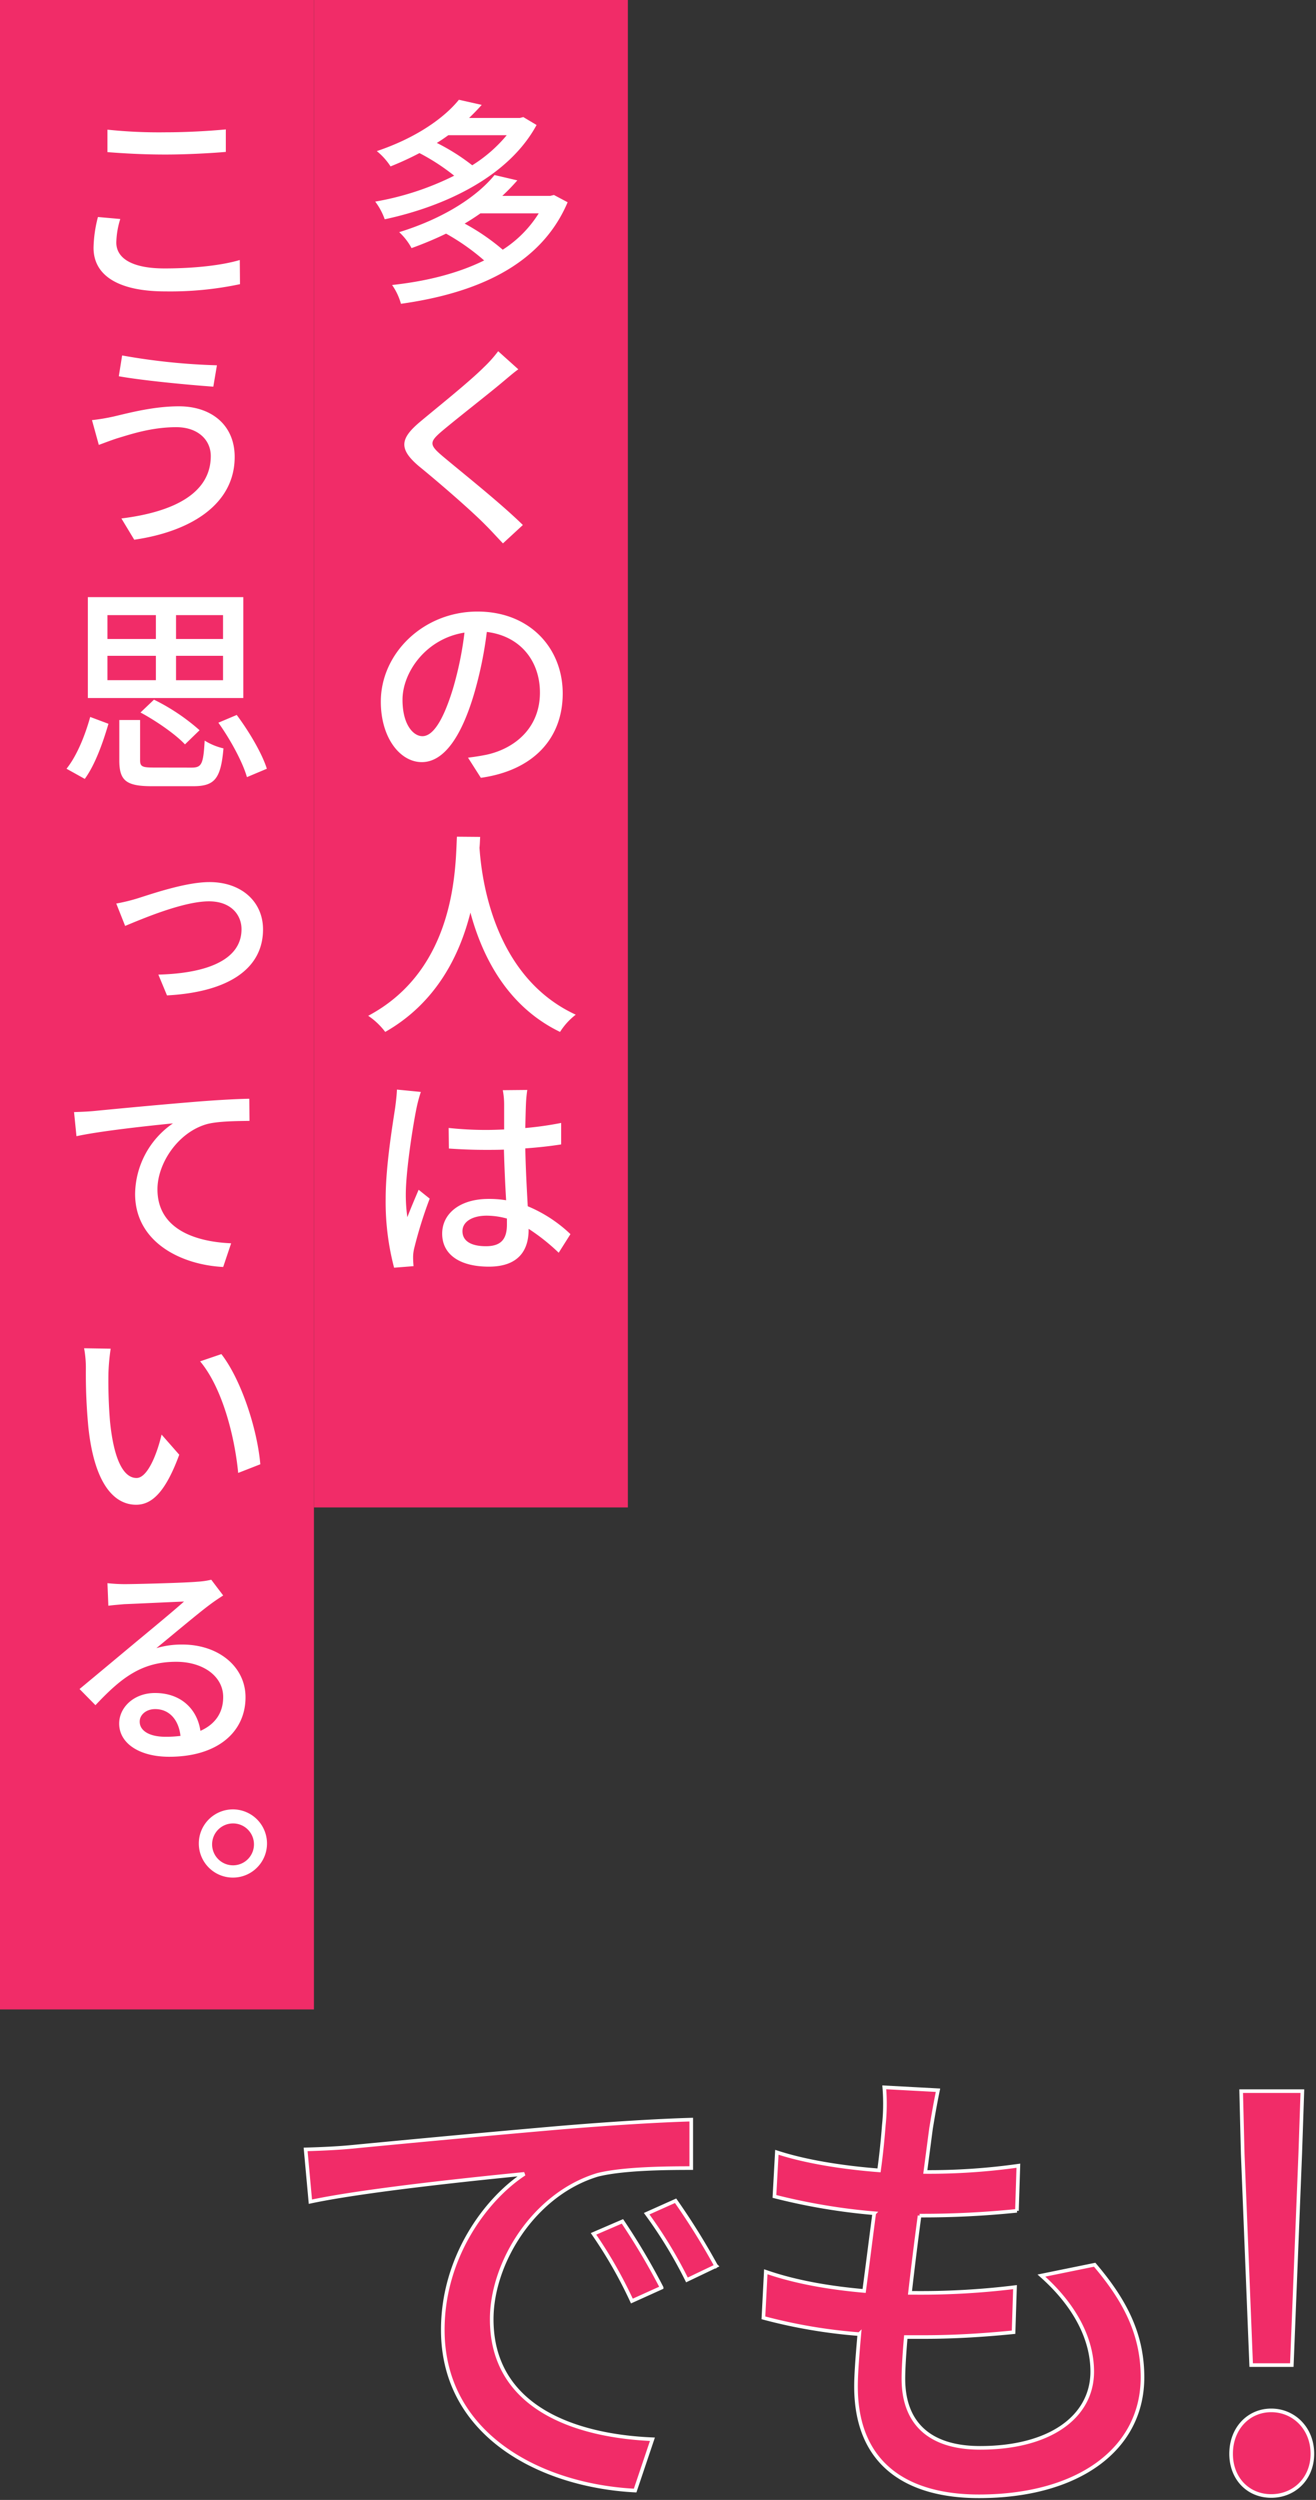
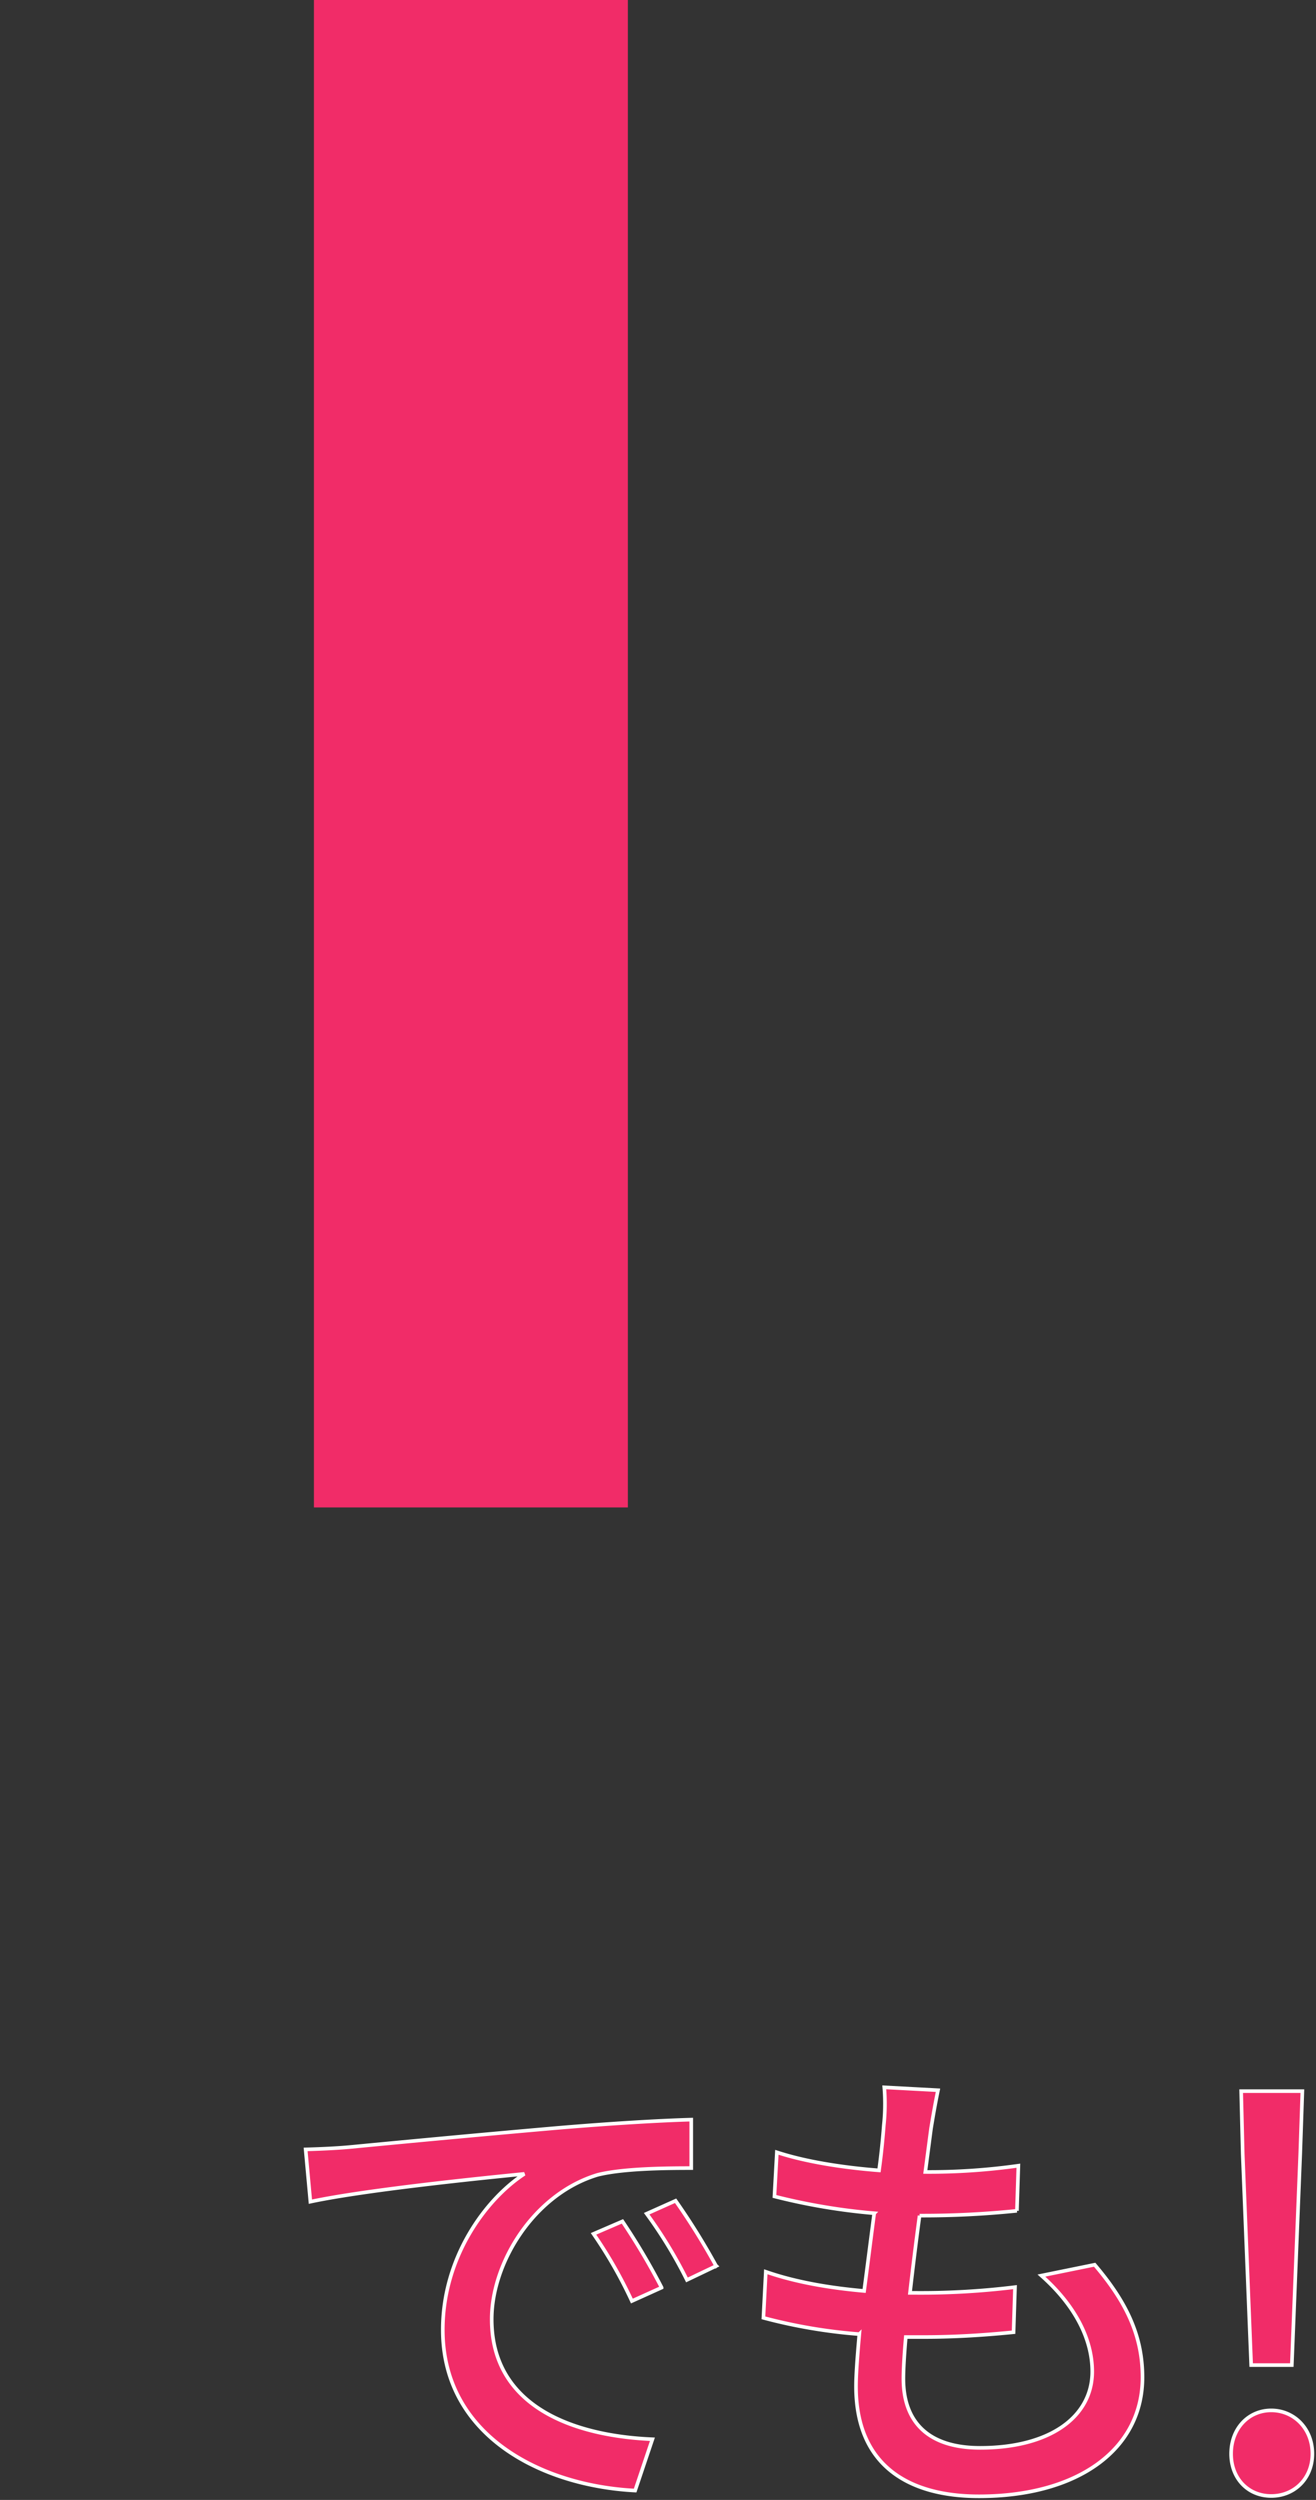
<svg xmlns="http://www.w3.org/2000/svg" width="364" height="691" viewBox="0 0 364 691">
  <rect x="0" y="0" width="364" height="691" fill="#333333" stroke="none" />
  <g fill-rule="nonzero" fill="none">
    <rect fill="#F12C68" x="86.832" width="86.832" height="416.663" />
-     <rect fill="#F12C68" width="86.832" height="555.421" />
-     <path d="M148.414 34.55c-7.77 14.315-25.4 22.513-42.001 26.062a18.143 18.143 0 0 0-2.63-4.889 78.65 78.65 0 0 0 21.84-7.158 58.114 58.114 0 0 0-9.6-6.248 84.611 84.611 0 0 1-8 3.679 17.857 17.857 0 0 0-3.8-4.229c10.78-3.609 18.61-9.117 22.71-14.195l6.31 1.42a65.804 65.804 0 0 1-3.49 3.608h14.071l.92-.24 3.67 2.19Zm8.59 21.353c-7.55 17.805-25.85 25.212-46.1 28.071a16.992 16.992 0 0 0-2.451-5.198c9.24-1 18-3.119 25.46-6.788a61.412 61.412 0 0 0-10.53-7.408 98.07 98.07 0 0 1-9.55 4 16.736 16.736 0 0 0-3.42-4.41c12.66-3.908 21.66-9.996 26.37-15.785l6.31 1.47a55.622 55.622 0 0 1-4.16 4.289h13.281l1-.25 3.79 2.009Zm-33-18.534c-1 .73-2.08 1.47-3.18 2.139a57.154 57.154 0 0 1 9.79 6.178 39.587 39.587 0 0 0 9.55-8.317h-16.16Zm8.87 21.613c-1.41 1-2.82 1.9-4.35 2.82a60.272 60.272 0 0 1 10.53 7.217 32.165 32.165 0 0 0 9.95-10.037h-16.13ZM138.804 105.778c-4 3.359-12.36 9.847-16.64 13.456-3.43 2.939-3.43 3.729.18 6.788 5 4.228 16 12.916 22.28 19.094l-5.51 5.078c-1.53-1.59-3.06-3.309-4.65-4.898-4-4.099-12.92-11.807-18.55-16.395-5.811-4.899-5.201-7.768.49-12.486 4.59-3.85 13.35-10.827 17.39-14.866a35.293 35.293 0 0 0 4-4.469l5.57 4.999c-1.56 1.12-3.36 2.72-4.56 3.699ZM133.004 214.995l-3.55-5.569c2.08-.25 3.86-.55 5.33-.86 7.71-1.769 14.56-7.407 14.56-17.134 0-8.628-5.32-15.596-14.69-16.765a108.545 108.545 0 0 1-3.49 16.995c-3.61 12.236-8.5 18.994-14.5 18.994-6.001 0-11.331-6.718-11.331-16.715 0-13.336 11.75-24.902 26.74-24.902 14.451 0 23.571 10.096 23.571 22.643 0 12.356-8.02 21.253-22.64 23.313Zm-16.16-11.507c2.76 0 5.63-3.919 8.45-13.156a94.444 94.444 0 0 0 3.18-15.475c-10.83 1.71-17.141 11.136-17.141 18.534-.01 6.918 2.99 10.097 5.5 10.097h.01ZM132.814 231.33c-.07.86-.07 1.899-.19 2.999.55 8.137 3.74 35.609 26.63 46.136a18.287 18.287 0 0 0-4.35 4.768c-14.81-7.158-21.6-21.163-24.79-32.99-2.93 11.687-9.36 24.903-23.561 32.99a19.448 19.448 0 0 0-4.71-4.458c24.48-12.996 24.11-41.428 24.54-49.505l6.43.06ZM116.403 301.818a39.717 39.717 0 0 0-1.22 4.589c-1 4.898-2.94 17.314-2.94 23.743a44.432 44.432 0 0 0 .43 6.298c.92-2.45 2.14-5.259 3.12-7.588l3.06 2.45c-1.7 4.478-3.13 9.055-4.28 13.705-.219.88-.323 1.783-.31 2.69 0 .679.06 1.529.12 2.268l-5.38.43a71.576 71.576 0 0 1-2.33-19.094c0-8.937 1.9-20.314 2.63-25.142.19-1.47.43-3.37.49-4.999l6.61.65Zm29.441-.55a37.376 37.376 0 0 0-.36 3.73c-.07 1.469-.13 3.998-.19 6.797a93.622 93.622 0 0 0 9.92-1.41v5.939c-3.12.49-6.43.85-9.92 1.1.12 5.998.43 11.376.68 15.995a38.552 38.552 0 0 1 11.81 7.707l-3.25 5.139a55.769 55.769 0 0 0-8.32-6.608v.24c0 5.508-2.63 10.216-11 10.216-8.07 0-12.91-3.369-12.91-9.117 0-5.508 4.84-9.607 12.85-9.607a29.82 29.82 0 0 1 4.84.37 434.89 434.89 0 0 1-.61-13.996c-1.66.07-3.37.07-5 .07-3.49 0-6.74-.13-10.22-.37l-.07-5.688c3.437.367 6.892.551 10.35.55 1.65 0 3.3-.06 5-.13v-6.998a21.517 21.517 0 0 0-.37-3.859l6.77-.07Zm-5.63 35.55a21.427 21.427 0 0 0-5.57-.8c-4 0-6.73 1.66-6.73 4.288 0 2.87 2.63 4.16 6.49 4.16 4.4 0 5.81-2.2 5.81-5.999v-1.65ZM32.17 67.04c0 4.278 4.221 7.157 13.341 7.157 8.2 0 15.91-.86 20.81-2.329l.06 6.678a93.032 93.032 0 0 1-20.62 2c-12.86 0-19.89-4.29-19.89-12.057.065-2.874.475-5.73 1.22-8.507l6.18.55a23.046 23.046 0 0 0-1.1 6.508Zm13.591-30.471c5.81 0 12.3-.37 16.7-.8v6.218c-4.1.36-11.07.73-16.64.73-6.12 0-11.33-.3-16.1-.67V35.84c5.328.56 10.684.803 16.04.73ZM48.761 118.074c-6.86 0-12.73 2-16.1 3-1.78.559-3.8 1.349-5.33 1.899l-1.89-6.848a54.668 54.668 0 0 0 6-1c4.28-1 11.07-2.82 18.05-2.82 8.87 0 15.42 5.08 15.42 13.997 0 12.906-11.81 20.553-27.78 22.883l-3.55-5.879c14.75-1.83 24.72-7.097 24.72-17.254 0-4.559-3.67-7.978-9.54-7.978Zm11.24-17.105-1 5.908c-6.8-.49-19.34-1.659-26.14-2.879l.92-5.748A175.331 175.331 0 0 0 60 100.97ZM18.4 212.485c2.94-3.669 5.2-9.427 6.55-14.315l5.05 1.89c-1.47 4.998-3.61 11.196-6.55 15.234l-5.05-2.809Zm48.902-19.544H24.3V165.05h43v27.891ZM29.72 176.626h13.4v-6.608h-13.4v6.608Zm0 11.387h13.4v-6.738h-13.4v6.738ZM53 212.175c2.81 0 3.24-1 3.61-7.467 1.602 1 3.36 1.726 5.2 2.149-.73 8.437-2.45 10.457-8.38 10.457h-11.43c-7.16 0-9-1.59-9-7.158v-11.137h5.75v11.137c0 1.72.61 2 3.79 2l10.46.02Zm-1.84-6.418c-2.51-2.699-7.83-6.428-12.3-8.817l3.73-3.549a56.703 56.703 0 0 1 12.61 8.448l-4.04 3.918Zm10.53-35.739h-13v6.608h13v-6.608Zm0 11.257h-13v6.738h13v-6.738Zm3.79 16.345c3.43 4.588 7.001 10.637 8.331 14.865l-5.51 2.32c-1.16-4.1-4.53-10.337-7.9-15.046l5.08-2.14ZM38.171 248.274c3.91-1.22 13.22-4.458 19.77-4.458 8.87 0 14.811 5.438 14.811 13.086 0 10.777-9.43 17.315-26.56 18.234l-2.39-5.748c12.54-.31 23-3.669 23-12.546 0-3.999-2.94-7.708-9-7.708-7.28 0-19 5.079-23.191 6.798l-2.45-6.188a48.645 48.645 0 0 0 6.01-1.47ZM26.05 307.087c4.41-.43 15.851-1.54 26.131-2.39 6.43-.55 12.67-.92 16.77-1l.06 6.119c-3.3.06-8.75.06-11.87.92-8 2.319-13.59 10.886-13.59 17.994 0 10.997 10.41 14.506 20.38 14.925l-2.2 6.548c-11.75-.61-24.36-6.907-24.36-20.193a23.99 23.99 0 0 1 10.47-19.505c-6.12.61-20 2.08-26.69 3.55l-.67-6.669c2.33-.06 4.41-.18 5.57-.3ZM30 379.285c-.085 4.509.055 9.02.42 13.515.92 9.428 3.31 15.726 7.351 15.726 3 0 5.63-6.478 6.92-11.997l4.89 5.569c-3.79 10.276-7.53 13.825-11.93 13.825-6.06 0-11.57-5.748-13.22-21.533a156.59 156.59 0 0 1-.68-16.095 29.751 29.751 0 0 0-.49-5.628l7.35.12a58.223 58.223 0 0 0-.61 6.498Zm42.002 25.452-6.12 2.39c-1-10.348-4.47-23.624-10.53-30.842l5.88-1.999c5.46 7.018 9.93 20.664 10.77 30.45ZM34.491 437.867c3.19 0 16.84-.36 20.08-.67 1.301-.067 2.593-.251 3.86-.55l3.3 4.349c-1.22.79-2.51 1.65-3.73 2.569-3.06 2.26-10.47 8.497-14.75 11.996a24.528 24.528 0 0 1 7.16-1c10.1 0 17.5 6.179 17.5 14.566 0 9.537-7.65 16.455-21.11 16.455-8.27 0-13.84-3.729-13.84-9.177 0-4.409 4-8.447 9.92-8.447 7.47 0 11.75 4.778 12.55 10.466 4.1-1.839 6.3-4.998 6.3-9.357 0-5.698-5.51-9.737-13-9.737-9.6 0-15.24 4.469-22.33 11.997l-4.4-4.47c4.65-3.848 12.12-10.086 15.61-12.995 3.39-2.81 10.29-8.498 13.29-11.187-3.12.12-13.41.61-16.59.73-1.41.13-3 .25-4.34.43l-.25-6.238c1.584.175 3.176.265 4.77.27Zm11.21 42.187c1.41.017 2.82-.064 4.22-.24-.49-4.409-3.06-7.408-7-7.408-2.51 0-4.28 1.59-4.28 3.43-.04 2.628 2.83 4.218 7.06 4.218ZM73.852 509.555c0 5.206-4.222 9.427-9.43 9.427-5.208 0-9.43-4.22-9.43-9.427s4.222-9.427 9.43-9.427a9.432 9.432 0 0 1 9.43 9.427Zm-3.61 0a5.79 5.79 0 0 0-5.785-5.548 5.79 5.79 0 1 0 5.785 5.548Z" fill="#FFF" />
    <path d="M96.853 593.45c9.69-.93 33.31-3.19 57.721-5.309 14.19-1.19 27.461-2 36.621-2.26v13.397c-7.43 0-19 .14-25.88 1.859-17.64 5.308-29.311 24.273-29.311 39.928 0 24.133 22.56 32.23 44.451 33.16l-4.78 14.185c-26-1.32-53.202-15.255-53.202-44.426 0-19.994 11.81-36.079 22.561-43.107-13.4 1.32-44.321 4.509-59.182 7.688l-1.32-14.456c5.03-.13 9.67-.4 12.32-.66Zm86.152 38.858-8.23 3.718c-3-6.482-6.55-12.696-10.61-18.574l8-3.449a184.64 184.64 0 0 1 10.84 18.305Zm15.12-5.999-8.12 3.88a124.524 124.524 0 0 0-11.14-18.305l8-3.58a190.712 190.712 0 0 1 11.22 18.035l.04-.03ZM257.527 588.271c-.39 2.92-.92 6.998-1.59 12.076 8.61.05 17.214-.529 25.74-1.73l-.4 12.467a254 254 0 0 1-26.66 1.33h-.27a1110.82 1110.82 0 0 0-2.65 21.353h1.85c9.092.052 18.177-.479 27.2-1.59l-.4 12.467c-8.09.8-16.18 1.33-24.81 1.33h-5c-.4 4.638-.66 8.747-.66 11.536 0 12.066 7 19.094 21.23 19.094 19.371 0 31.001-8.617 31.001-21.084 0-8.997-4.77-18.304-14.06-26.531l14.73-3c8.89 10.427 13.23 19.714 13.23 31.121 0 19.894-17.78 32.89-45.24 32.89-19.241 0-34.001-8.347-34.001-30.37 0-3.45.39-8.488.92-14.456a145.678 145.678 0 0 1-26.531-4.509l.66-12.736c8.63 2.999 18.18 4.509 27.2 5.308.93-6.998 1.86-14.455 2.79-21.483a169.446 169.446 0 0 1-27.6-4.649l.67-12.196c8.09 2.65 18.44 4.239 28.26 4.998.66-4.778 1.06-8.997 1.32-12.466.374-3.483.418-6.995.13-10.487l14.861.8c-.86 4.149-1.39 7.338-1.92 10.517ZM340.52 678.244c0-6.998 4.82-11.997 11.1-11.997 6.28 0 11.38 4.999 11.38 11.997 0 6.857-5 11.666-11.38 11.666-6.38 0-11.1-4.809-11.1-11.666Zm3.21-82.875-.43-17.365h16.93l-.59 17.365-2.33 58.362h-11.24l-2.34-58.362Z" stroke="#FFF" fill="#F12C68" />
  </g>
</svg>